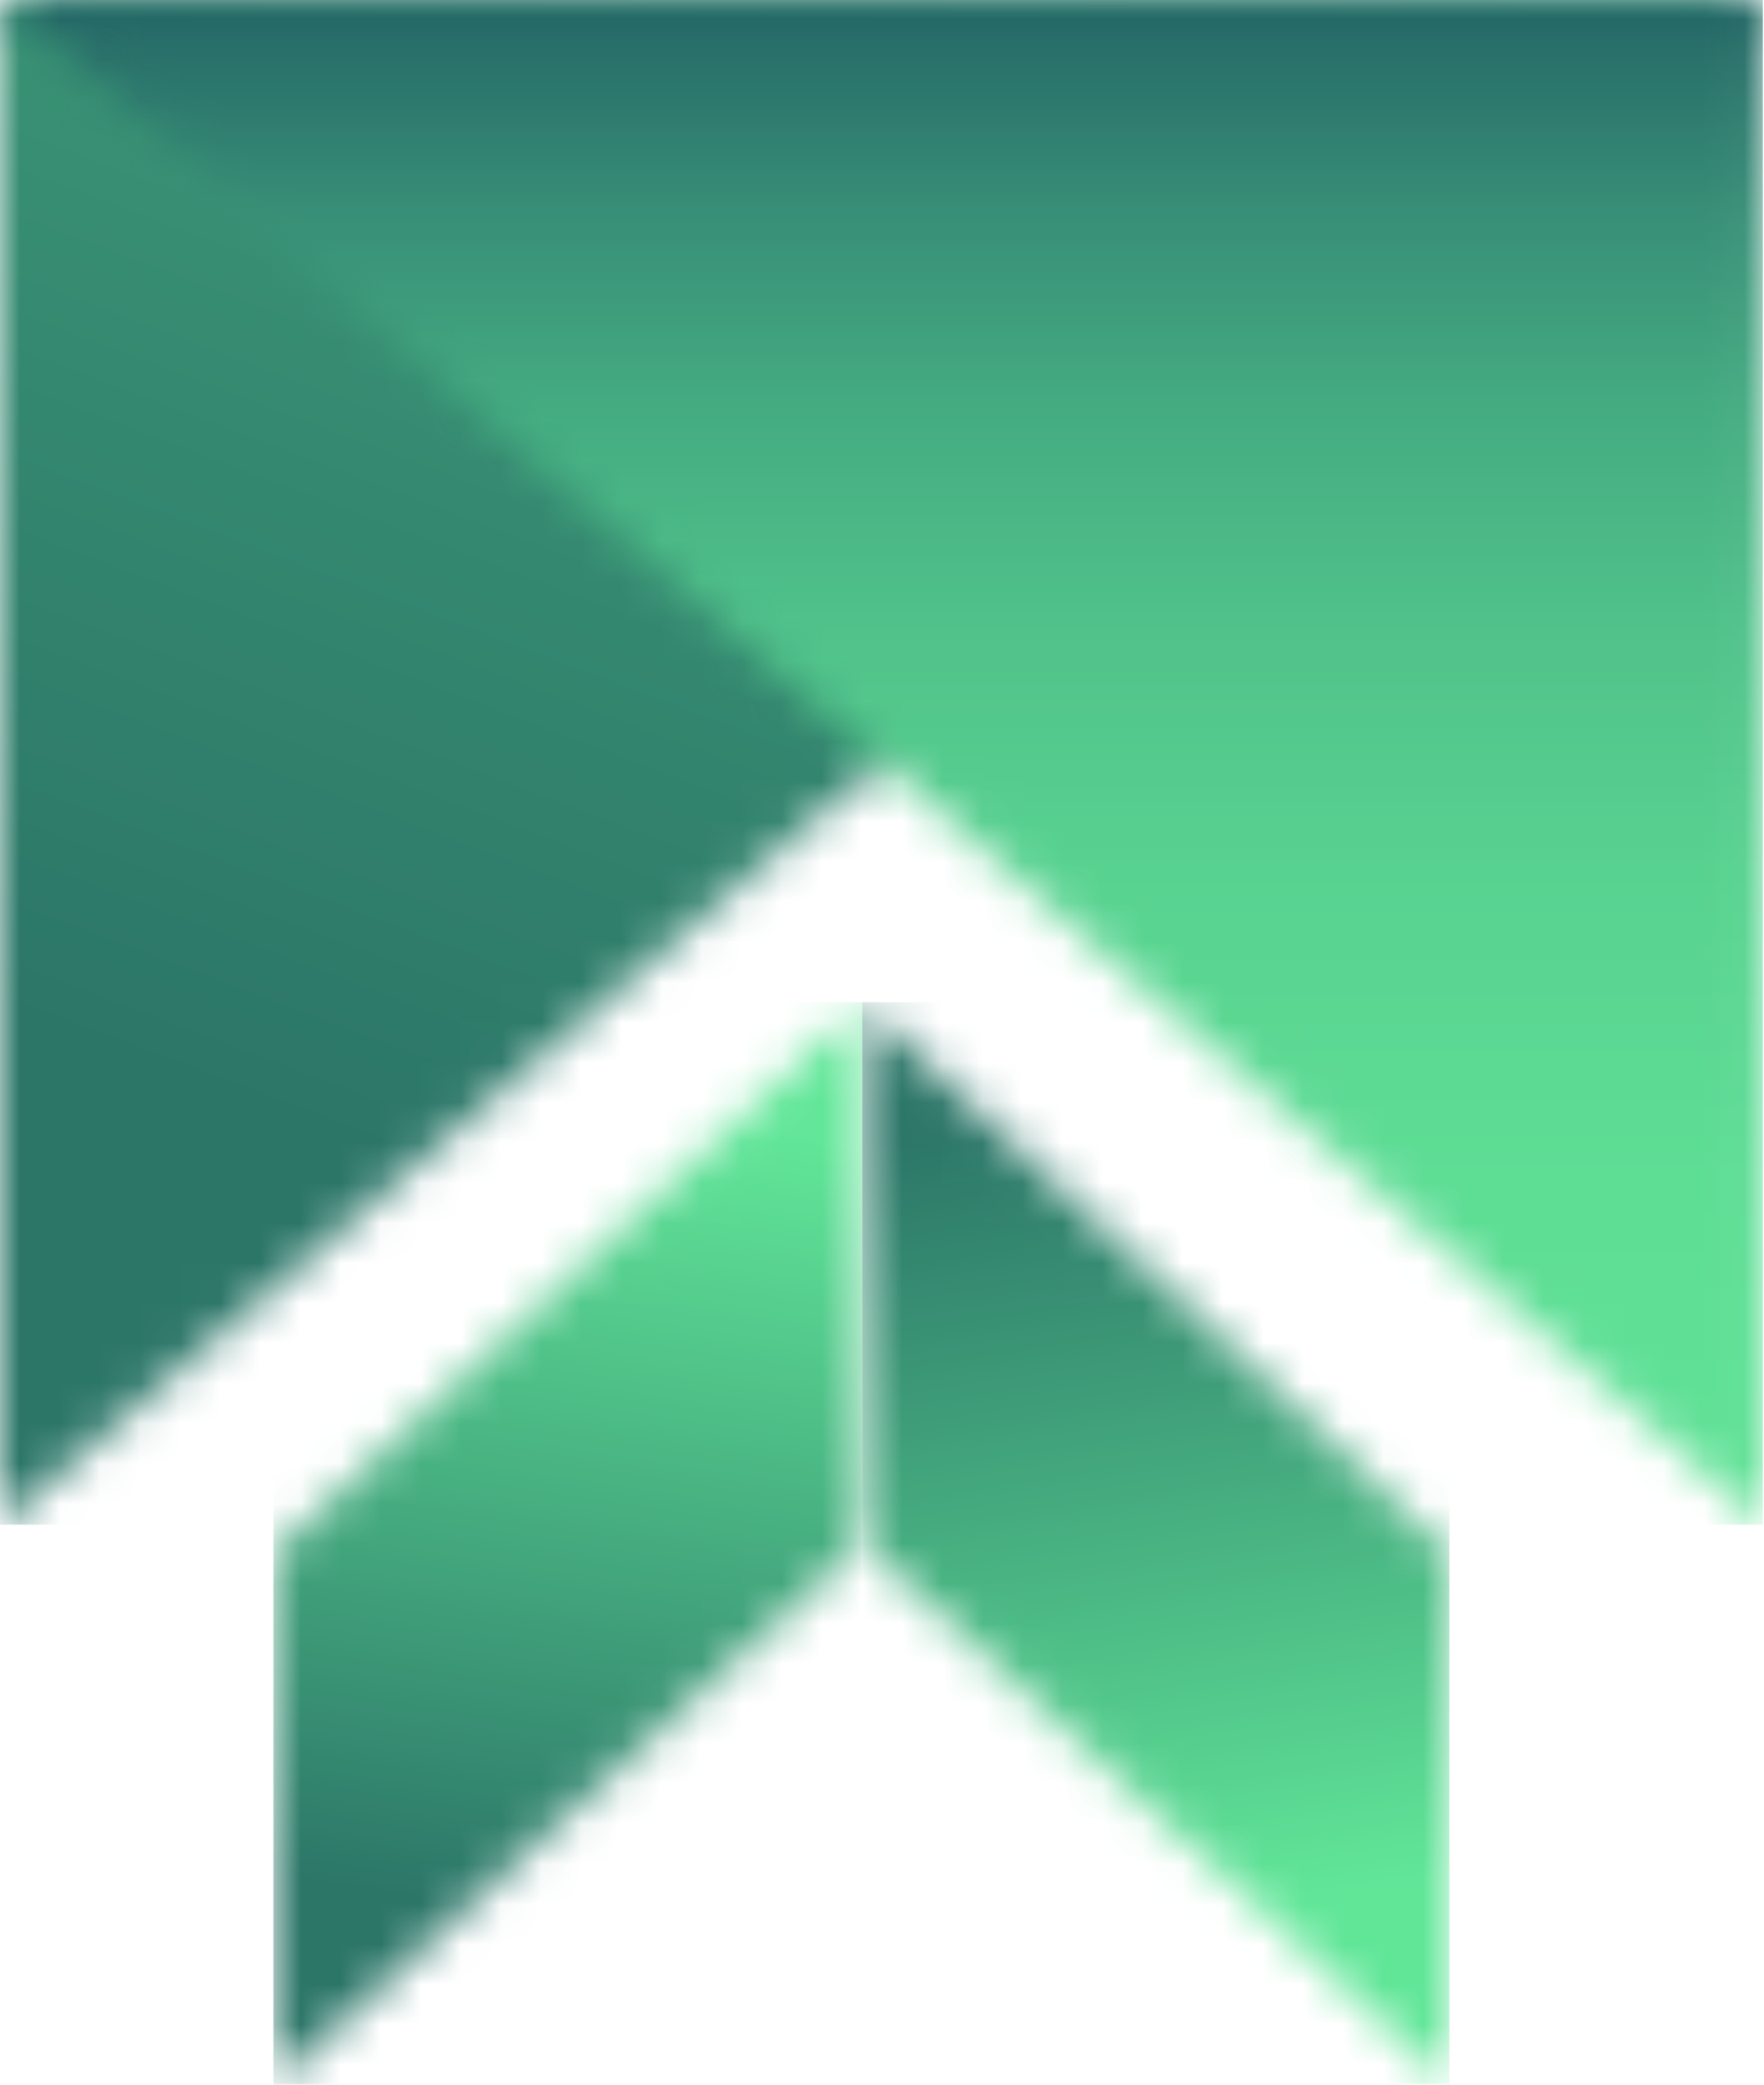
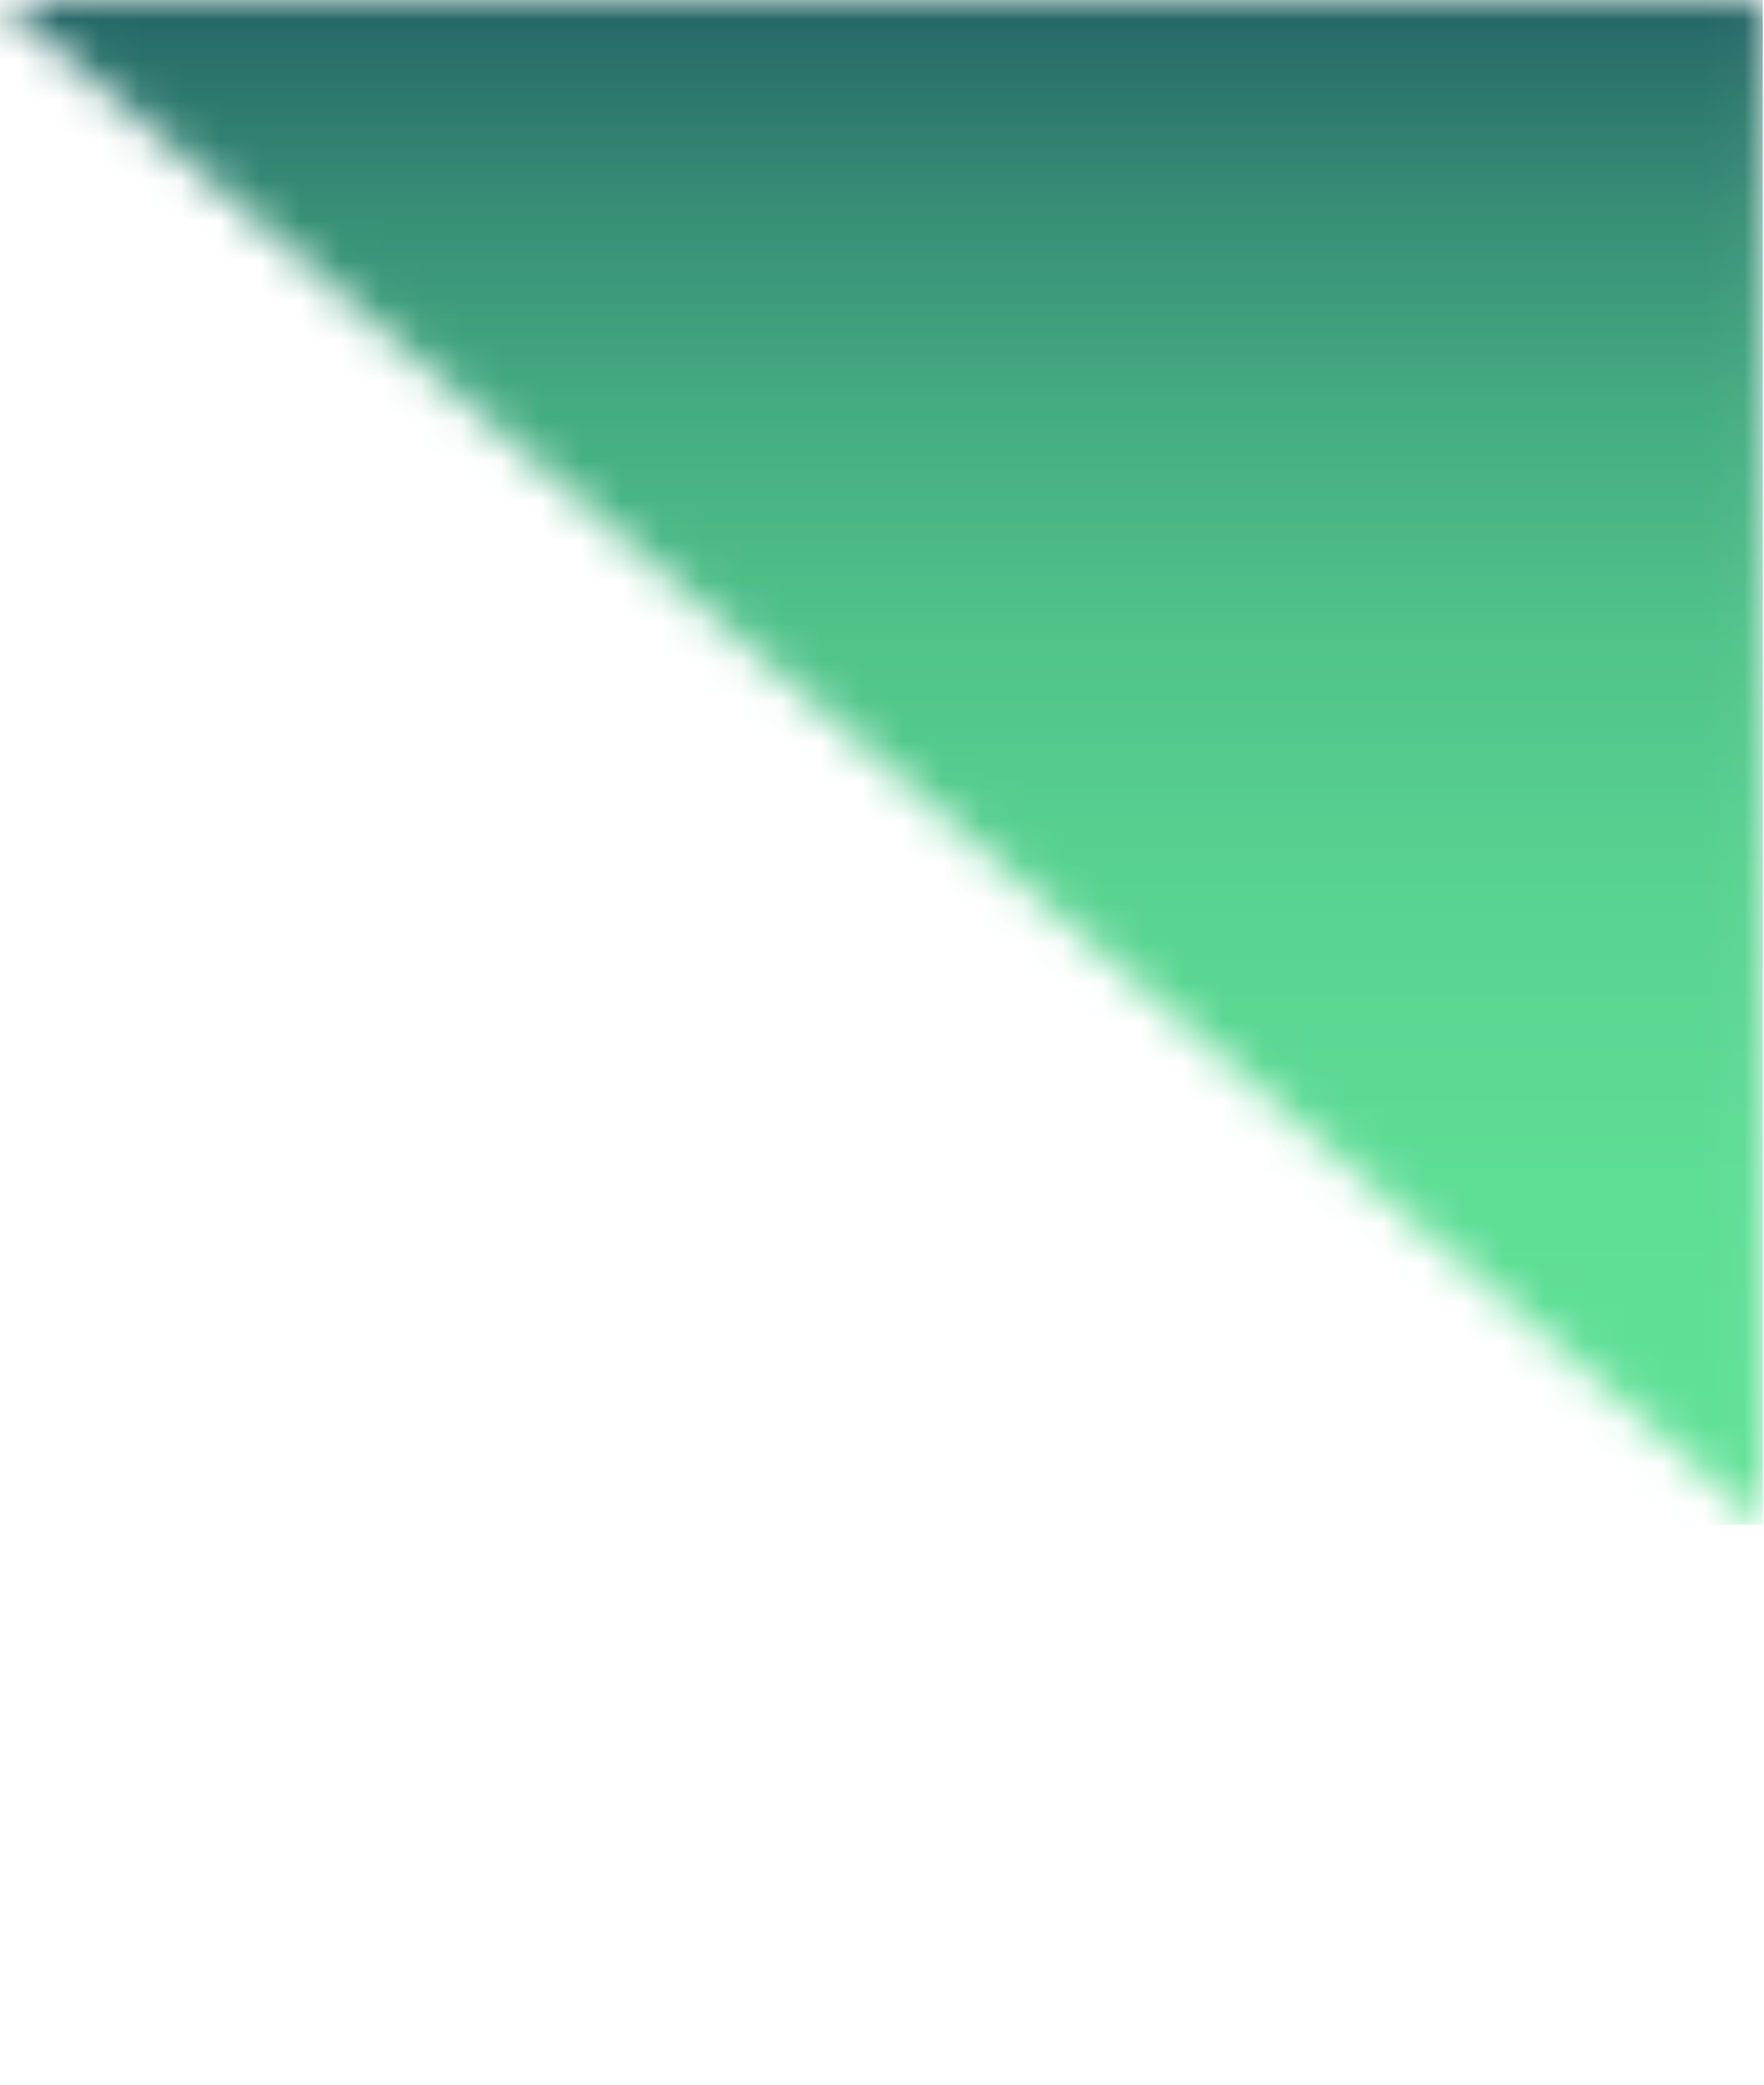
<svg xmlns="http://www.w3.org/2000/svg" width="44" height="52" viewBox="0 0 44 52" fill="none">
  <g clip-path="url(#clip0_3452_3338)">
    <mask id="mask0_3452_3338" style="mask-type:luminance" maskUnits="userSpaceOnUse" x="0" y="0" width="44" height="39">
-       <path d="M43.972 0L0 38.031V0H43.972Z" fill="white" />
-     </mask>
+       </mask>
    <g mask="url(#mask0_3452_3338)">
-       <path d="M0 0H43.972V38.031H0V0Z" fill="url(#paint0_linear_3452_3338)" />
-     </g>
+       </g>
    <mask id="mask1_3452_3338" style="mask-type:luminance" maskUnits="userSpaceOnUse" x="0" y="0" width="44" height="39">
      <path d="M43.972 0V38.031L0 0H43.972Z" fill="white" />
    </mask>
    <g mask="url(#mask1_3452_3338)">
      <path d="M0 0H43.972V38.031H0V0Z" fill="url(#paint1_linear_3452_3338)" />
    </g>
    <mask id="mask2_3452_3338" style="mask-type:luminance" maskUnits="userSpaceOnUse" x="21" y="24" width="16" height="28">
-       <path d="M21.508 24.999L36.151 38.755V52L21.508 38.499V24.999Z" fill="white" />
-     </mask>
+       </mask>
    <g mask="url(#mask2_3452_3338)">
-       <path d="M21.508 24.999H36.151V52H21.508V24.999Z" fill="url(#paint2_linear_3452_3338)" />
-     </g>
+       </g>
    <mask id="mask3_3452_3338" style="mask-type:luminance" maskUnits="userSpaceOnUse" x="6" y="24" width="16" height="28">
-       <path d="M21.505 24.999V38.499L6.82 52V38.755L21.505 24.999Z" fill="white" />
-     </mask>
+       </mask>
    <g mask="url(#mask3_3452_3338)">
      <path d="M6.82 24.999H21.505V52H6.82V24.999Z" fill="url(#paint3_linear_3452_3338)" />
    </g>
  </g>
  <defs>
    <linearGradient id="paint0_linear_3452_3338" x1="43.511" y1="-59.552" x2="10.163" y2="29.07" gradientUnits="userSpaceOnUse">
      <stop stop-color="#61E698" />
      <stop offset="1" stop-color="#2C7668" />
    </linearGradient>
    <linearGradient id="paint1_linear_3452_3338" x1="21.984" y1="-13.713" x2="21.984" y2="70.303" gradientUnits="userSpaceOnUse">
      <stop offset="0.089" stop-color="#02214D" />
      <stop offset="0.131" stop-color="#174A5D" />
      <stop offset="0.176" stop-color="#286E69" />
      <stop offset="0.227" stop-color="#388F77" />
      <stop offset="0.283" stop-color="#44AB81" />
      <stop offset="0.347" stop-color="#50C18A" />
      <stop offset="0.421" stop-color="#58D290" />
      <stop offset="0.513" stop-color="#5EDD95" />
      <stop offset="0.642" stop-color="#61E397" />
      <stop offset="1" stop-color="#61E698" />
    </linearGradient>
    <linearGradient id="paint2_linear_3452_3338" x1="27.22" y1="27.693" x2="30.268" y2="47.698" gradientUnits="userSpaceOnUse">
      <stop stop-color="#2C7668" />
      <stop offset="1" stop-color="#61E698" />
    </linearGradient>
    <linearGradient id="paint3_linear_3452_3338" x1="15.768" y1="27.693" x2="12.72" y2="47.698" gradientUnits="userSpaceOnUse">
      <stop stop-color="#61E698" />
      <stop offset="1" stop-color="#2C7668" />
    </linearGradient>
    <clipPath id="clip0_3452_3338">
      <rect width="44" height="52" fill="white" />
    </clipPath>
  </defs>
</svg>